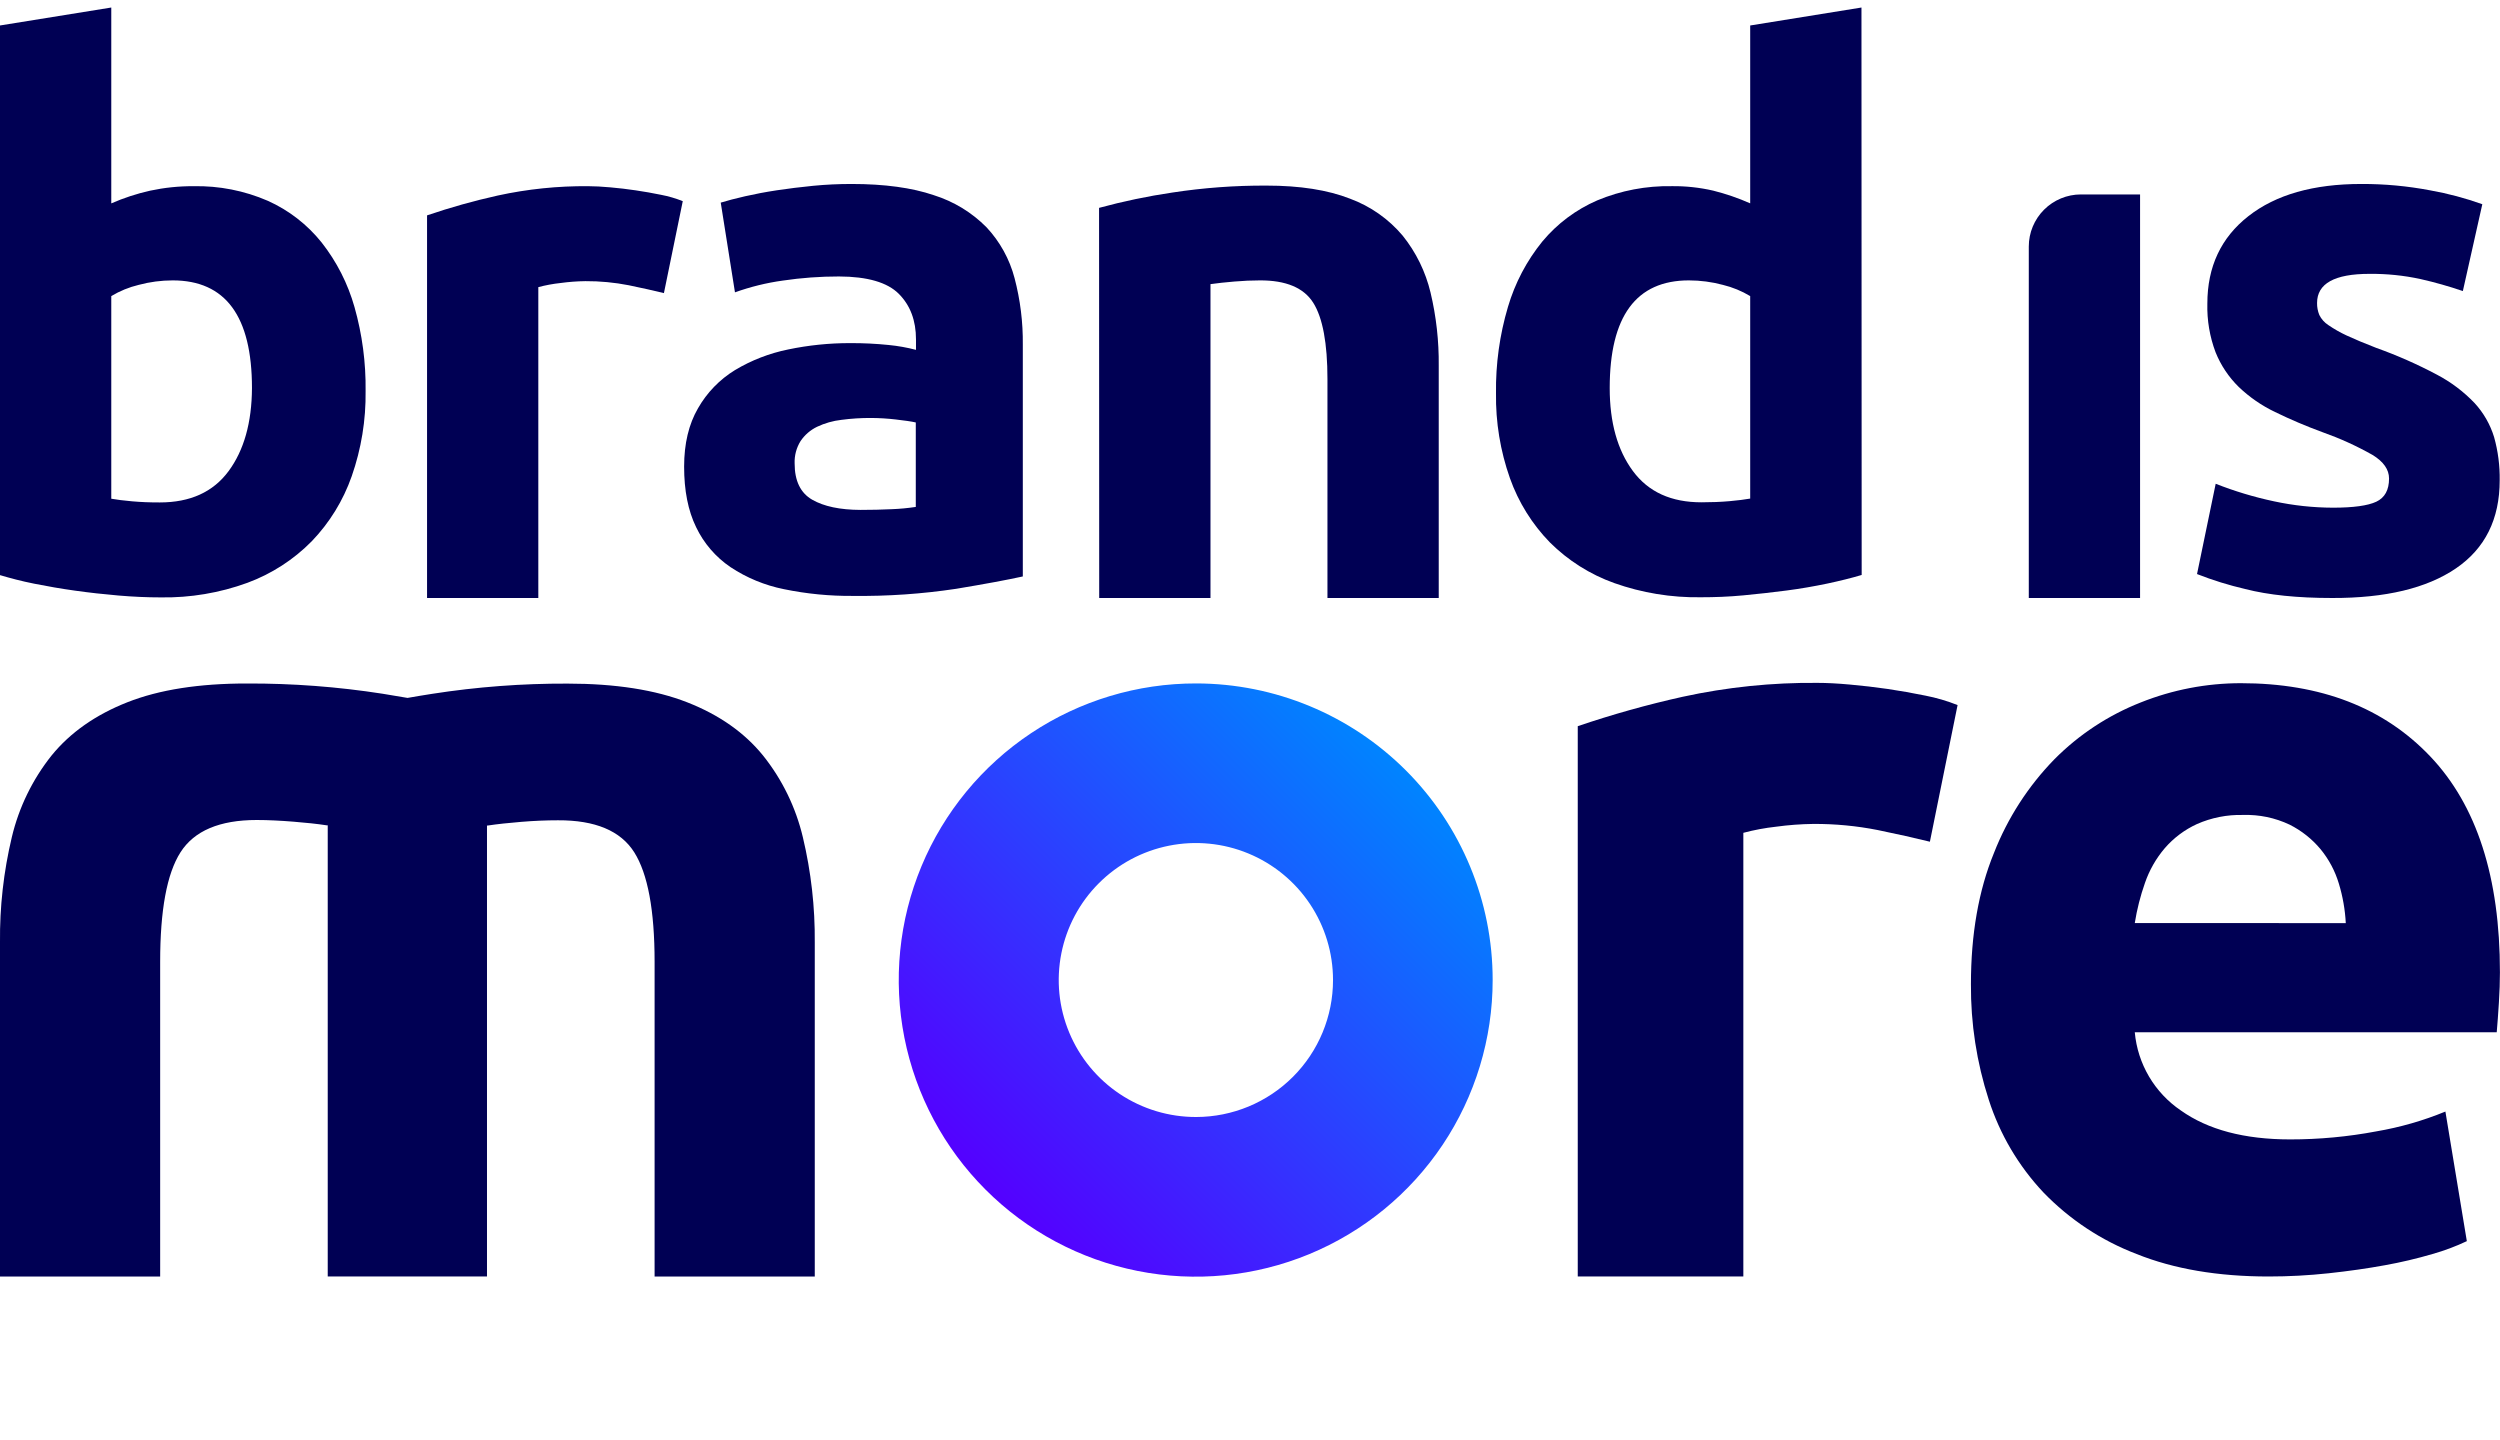
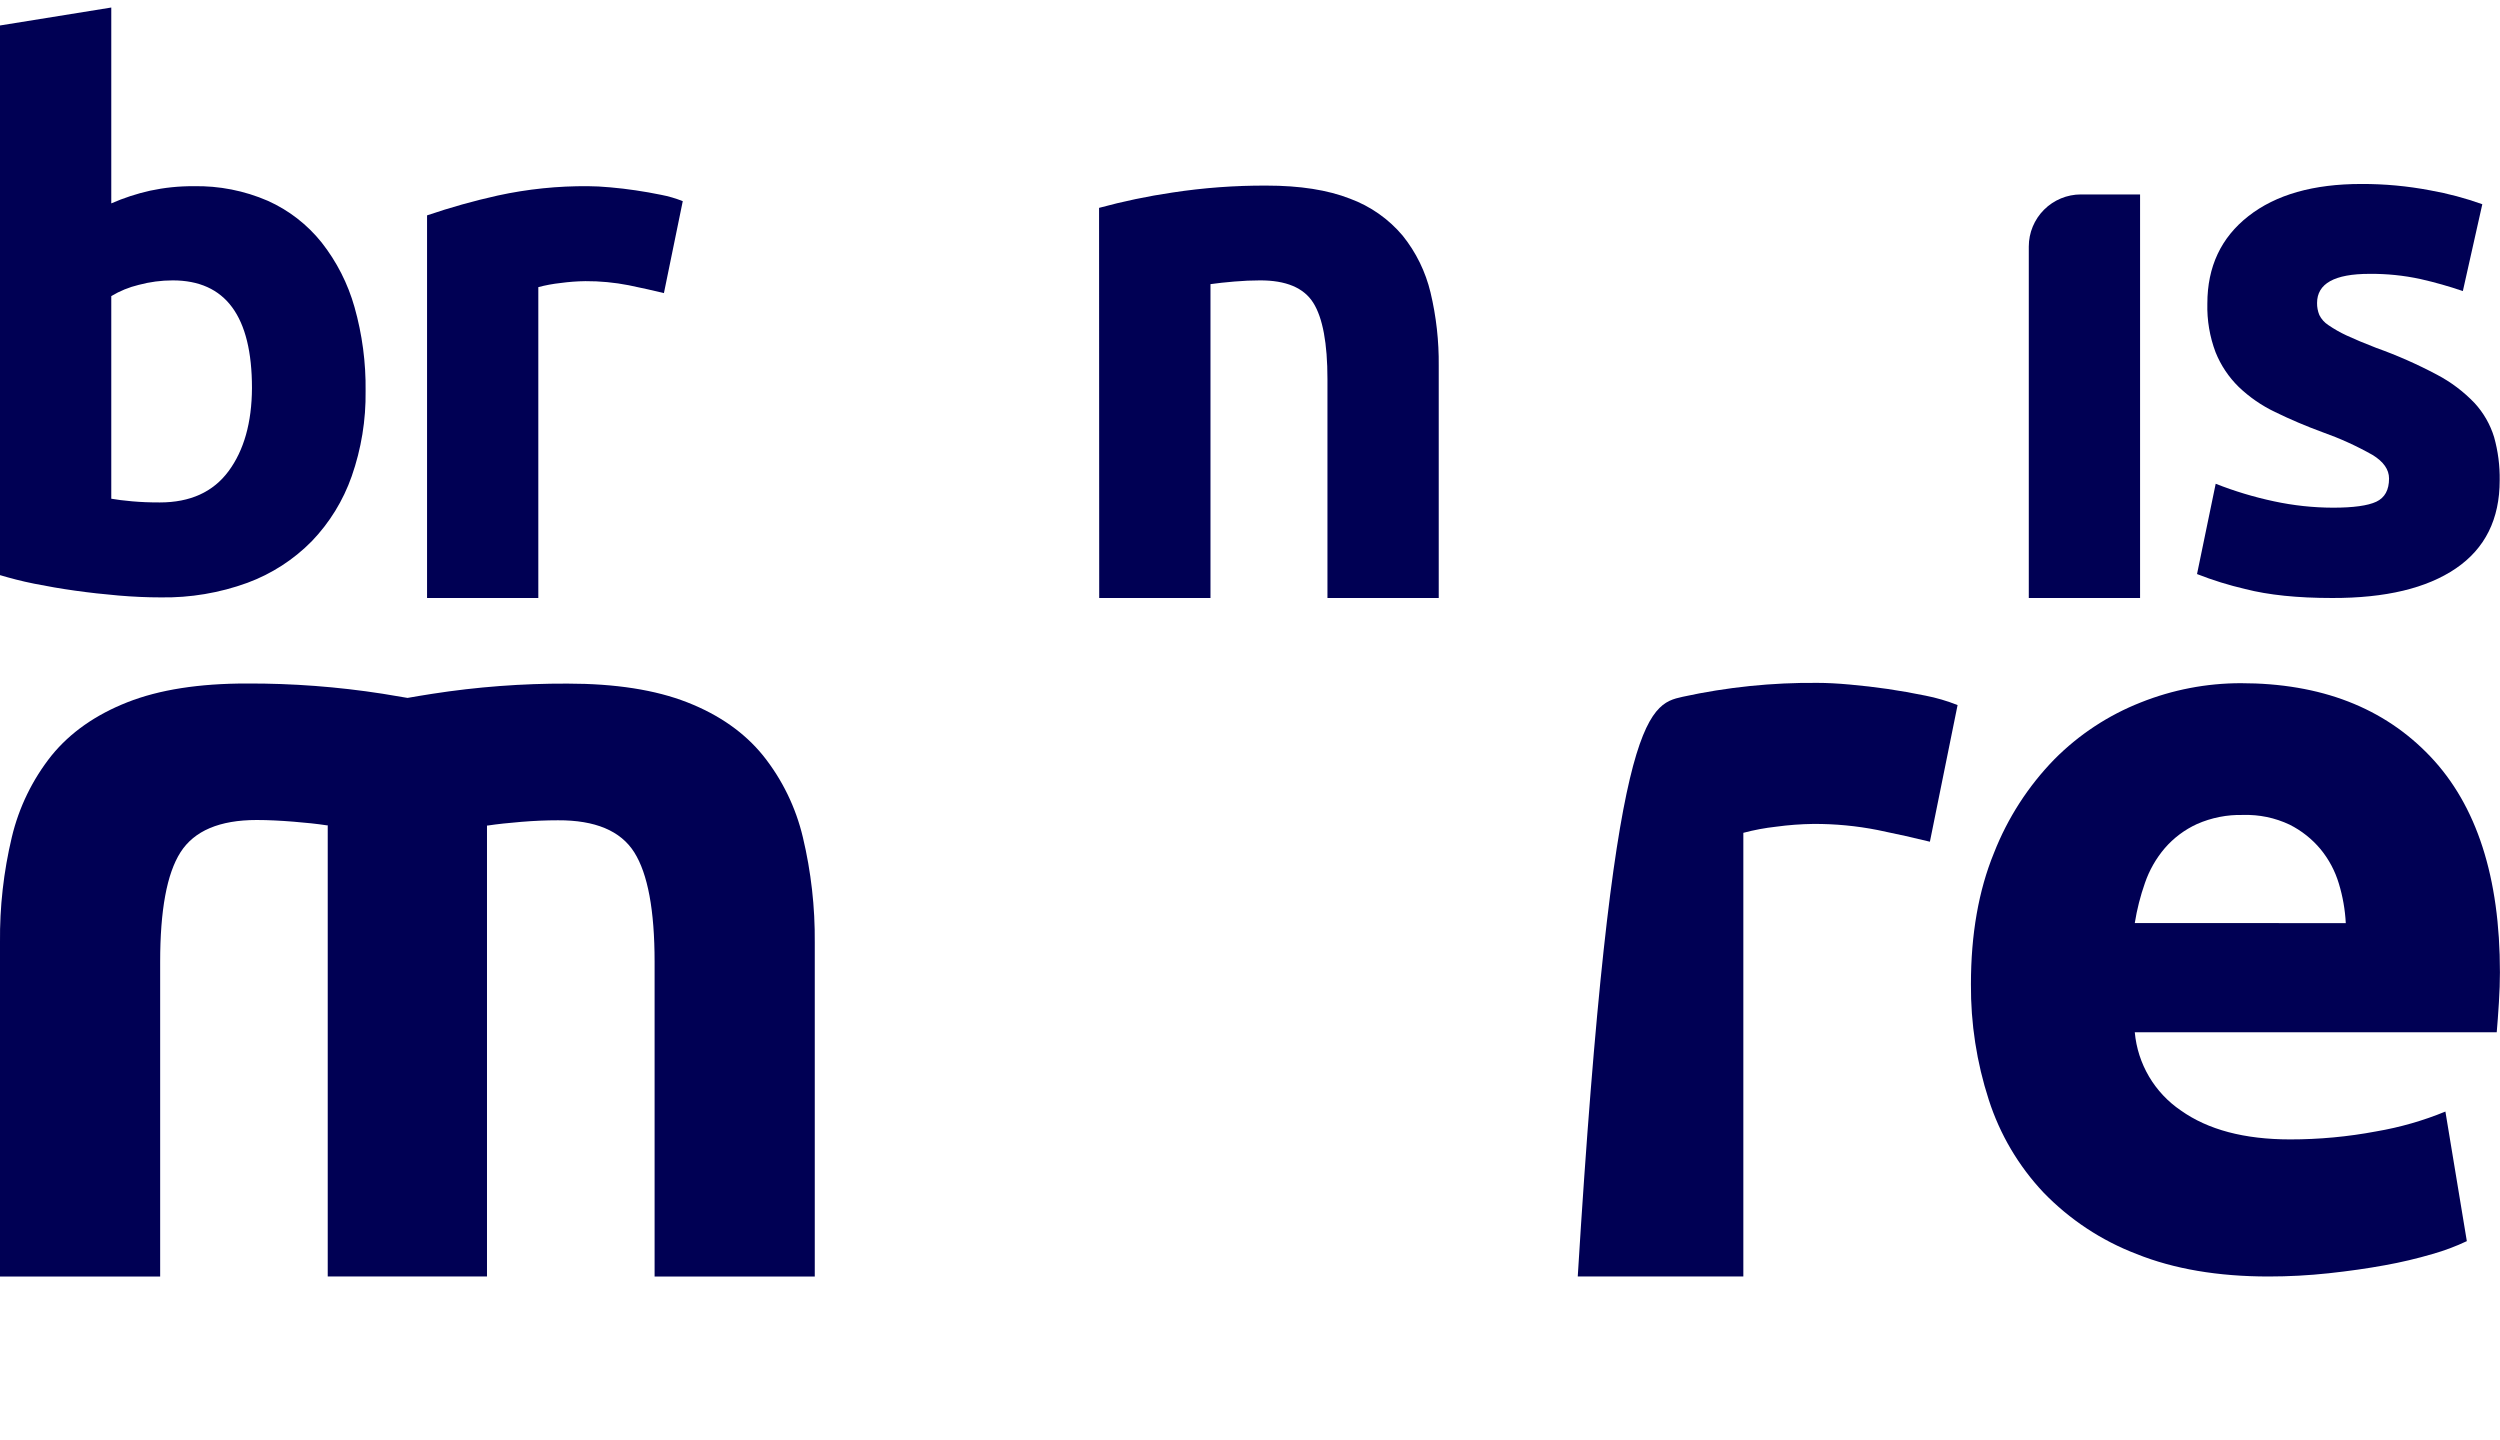
<svg xmlns="http://www.w3.org/2000/svg" width="217" height="125" viewBox="0 0 217 125" fill="none">
  <g id="Property 1=dark" clip-path="url(#clip0_701_2091)">
    <path id="Vector" d="M31.734 33.943C31.768 36.461 31.359 38.965 30.527 41.342C29.789 43.45 28.605 45.374 27.056 46.985C25.483 48.581 23.578 49.811 21.475 50.588C19.065 51.467 16.513 51.896 13.948 51.854C12.78 51.854 11.558 51.8 10.28 51.691C9.003 51.583 7.748 51.442 6.517 51.269C5.282 51.097 4.102 50.889 2.979 50.666C1.856 50.443 0.866 50.178 -0.006 49.919V2.212L9.659 0.653V17.654C10.745 17.179 11.875 16.809 13.033 16.55C14.27 16.284 15.532 16.154 16.797 16.162C19.011 16.116 21.209 16.548 23.241 17.428C25.065 18.245 26.668 19.486 27.916 21.046C29.226 22.712 30.196 24.618 30.771 26.656C31.441 29.026 31.766 31.48 31.734 33.943ZM21.871 33.684C21.871 27.453 19.578 24.338 14.992 24.338C13.995 24.338 13.003 24.469 12.04 24.727C11.201 24.928 10.398 25.256 9.659 25.701V43.289C10.131 43.373 10.735 43.449 11.47 43.515C12.204 43.581 13.004 43.614 13.869 43.612C16.511 43.612 18.501 42.707 19.839 40.898C21.177 39.089 21.855 36.685 21.871 33.684Z" fill="#000054" />
    <path id="Vector_2" d="M57.628 25.442C56.761 25.228 55.744 25.001 54.577 24.76C53.337 24.517 52.076 24.398 50.813 24.404C50.086 24.413 49.36 24.468 48.64 24.567C47.994 24.637 47.354 24.756 46.726 24.923V51.906H37.068V18.694C39.079 18.009 41.127 17.434 43.201 16.973C45.79 16.408 48.434 16.136 51.085 16.162C51.604 16.162 52.231 16.195 52.968 16.261C53.705 16.325 54.438 16.412 55.174 16.521C55.911 16.629 56.644 16.759 57.381 16.91C58.025 17.033 58.655 17.218 59.264 17.461L57.628 25.442Z" fill="#000054" />
-     <path id="Vector_3" d="M73.918 15.969C76.773 15.969 79.153 16.293 81.056 16.942C82.787 17.485 84.358 18.442 85.632 19.731C86.797 20.978 87.633 22.495 88.065 24.145C88.561 26.03 88.802 27.973 88.78 29.921V50.036C87.396 50.34 85.47 50.697 83.003 51.107C80.04 51.554 77.045 51.76 74.048 51.725C72.031 51.743 70.019 51.547 68.044 51.14C66.388 50.808 64.813 50.158 63.405 49.225C62.119 48.353 61.089 47.154 60.42 45.752C59.726 44.327 59.38 42.576 59.382 40.497C59.382 38.508 59.784 36.82 60.589 35.435C61.363 34.077 62.469 32.936 63.804 32.119C65.226 31.268 66.784 30.664 68.41 30.334C70.181 29.964 71.987 29.779 73.797 29.783C74.913 29.777 76.028 29.832 77.138 29.945C77.938 30.023 78.731 30.164 79.508 30.368V29.463C79.508 27.821 79.011 26.502 78.017 25.505C77.023 24.508 75.291 24.005 72.822 23.997C71.194 23.996 69.568 24.114 67.957 24.353C66.538 24.549 65.143 24.892 63.795 25.375L62.56 17.588C63.121 17.416 63.828 17.229 64.673 17.036C65.518 16.843 66.436 16.668 67.432 16.517C68.428 16.367 69.475 16.237 70.58 16.128C71.684 16.02 72.792 15.969 73.918 15.969ZM74.697 44.26C75.646 44.26 76.552 44.239 77.413 44.197C78.109 44.171 78.802 44.105 79.49 44.001V36.669C79.1 36.581 78.515 36.497 77.739 36.409C77.028 36.326 76.312 36.283 75.596 36.28C74.739 36.276 73.883 36.331 73.034 36.443C72.301 36.526 71.587 36.73 70.921 37.045C70.344 37.323 69.852 37.749 69.493 38.279C69.129 38.861 68.948 39.54 68.974 40.226C68.974 41.739 69.482 42.789 70.498 43.374C71.514 43.958 72.914 44.254 74.697 44.26Z" fill="#000054" />
    <path id="Vector_4" d="M95.399 18.043C97.491 17.474 99.614 17.03 101.759 16.713C104.464 16.299 107.198 16.098 109.935 16.11C112.833 16.11 115.247 16.488 117.179 17.244C118.958 17.9 120.535 19.007 121.755 20.458C122.916 21.903 123.74 23.588 124.17 25.39C124.666 27.473 124.905 29.608 124.882 31.748V51.906H115.223V32.912C115.223 29.795 114.812 27.584 113.989 26.279C113.166 24.975 111.62 24.328 109.353 24.338C108.659 24.338 107.925 24.371 107.143 24.437C106.362 24.504 105.673 24.576 105.07 24.663V51.906H95.411L95.399 18.043Z" fill="#000054" />
    <path id="Vector_5" d="M70.722 81.816V110.806H56.819V83.489C56.819 79.013 56.23 75.842 55.051 73.977C53.871 72.112 51.664 71.186 48.428 71.201C47.438 71.201 46.376 71.243 45.256 71.336C44.136 71.43 43.195 71.526 42.34 71.656C42.313 71.656 42.298 71.656 42.271 71.656V110.797H28.447V71.641C28.423 71.641 28.405 71.641 28.378 71.641C27.527 71.511 26.567 71.409 25.465 71.321C24.364 71.234 23.292 71.176 22.29 71.176C19.058 71.176 16.857 72.117 15.668 73.977C14.479 75.837 13.902 79.015 13.902 83.489V110.806H-2.99098e-05V81.798C-0.031 78.723 0.314 75.657 1.026 72.666C1.641 70.079 2.819 67.659 4.476 65.578C6.096 63.588 8.289 62.047 11.056 60.956C13.823 59.865 17.289 59.322 21.454 59.328C25.387 59.314 29.315 59.611 33.201 60.215C33.954 60.339 34.678 60.461 35.374 60.579C36.066 60.459 36.772 60.338 37.514 60.224C41.4 59.619 45.327 59.323 49.258 59.337C53.424 59.337 56.891 59.88 59.66 60.965C62.428 62.05 64.622 63.591 66.239 65.587C67.899 67.666 69.077 70.087 69.689 72.675C70.403 75.669 70.749 78.738 70.722 81.816Z" fill="#000054" />
-     <path id="Vector_6" d="M161.593 49.907C160.728 50.166 159.733 50.415 158.608 50.654C157.482 50.889 156.305 51.097 155.071 51.257C153.836 51.417 152.584 51.559 151.307 51.679C150.03 51.8 148.808 51.842 147.64 51.842C145.077 51.883 142.527 51.465 140.112 50.609C138.014 49.858 136.109 48.654 134.531 47.082C132.984 45.494 131.8 43.59 131.06 41.501C130.226 39.136 129.817 36.643 129.853 34.136C129.819 31.599 130.169 29.071 130.891 26.638C131.501 24.567 132.515 22.638 133.876 20.961C135.163 19.414 136.797 18.191 138.645 17.392C140.69 16.539 142.889 16.119 145.104 16.159C146.316 16.144 147.525 16.275 148.705 16.547C149.805 16.823 150.879 17.193 151.917 17.651V2.212L161.575 0.653L161.593 49.907ZM139.723 33.684C139.723 36.669 140.394 39.069 141.736 40.886C143.078 42.703 145.068 43.608 147.706 43.6C148.569 43.6 149.369 43.567 150.106 43.503C150.842 43.437 151.446 43.361 151.917 43.277V25.701C151.181 25.258 150.382 24.93 149.547 24.727C148.584 24.469 147.592 24.338 146.595 24.338C142.014 24.338 139.723 27.453 139.723 33.684Z" fill="#000054" />
    <path id="Vector_7" d="M185.758 51.906H176.099V21.399C176.099 20.199 176.576 19.049 177.425 18.201C178.274 17.353 179.426 16.877 180.627 16.877H185.758V51.906Z" fill="#000054" />
    <path id="Vector_8" d="M202.5 44.067C204.271 44.067 205.525 43.894 206.264 43.549C207 43.202 207.369 42.533 207.369 41.535C207.369 40.757 206.893 40.075 205.941 39.491C204.552 38.706 203.096 38.045 201.592 37.513C200.189 37 198.814 36.415 197.472 35.761C196.314 35.208 195.251 34.474 194.324 33.588C193.451 32.733 192.765 31.706 192.31 30.573C191.803 29.225 191.561 27.792 191.598 26.352C191.598 23.15 192.787 20.619 195.166 18.758C197.544 16.896 200.811 15.967 204.966 15.969C206.969 15.962 208.968 16.147 210.936 16.521C212.477 16.795 213.991 17.199 215.464 17.727L213.776 25.264C212.573 24.853 211.349 24.506 210.109 24.224C208.65 23.907 207.16 23.756 205.666 23.771C202.636 23.771 201.121 24.614 201.121 26.301C201.115 26.657 201.182 27.011 201.317 27.341C201.493 27.697 201.762 27.999 202.096 28.215C202.6 28.561 203.132 28.863 203.686 29.12C204.366 29.437 205.226 29.797 206.264 30.199C208.071 30.844 209.828 31.62 211.522 32.52C212.742 33.16 213.849 33.995 214.8 34.992C215.575 35.837 216.151 36.843 216.487 37.938C216.829 39.16 216.993 40.425 216.973 41.694C216.973 45.061 215.707 47.608 213.176 49.334C210.645 51.061 207.064 51.918 202.434 51.906C199.415 51.906 196.9 51.646 194.888 51.128C193.463 50.798 192.063 50.363 190.702 49.828L192.322 41.99C193.964 42.638 195.658 43.148 197.384 43.515C199.065 43.878 200.78 44.062 202.5 44.067Z" fill="#000054" />
-     <path id="Vector_9" d="M167.515 73.061C166.229 72.741 164.72 72.403 162.988 72.048C161.146 71.684 159.272 71.507 157.395 71.517C156.314 71.531 155.236 71.611 154.165 71.758C153.206 71.863 152.255 72.041 151.322 72.289V110.797H136.949V63.033C139.937 62.017 142.977 61.165 146.058 60.48C149.905 59.641 153.835 59.236 157.772 59.274C158.542 59.274 159.474 59.319 160.567 59.419C161.66 59.518 162.752 59.642 163.845 59.801C164.938 59.961 166.03 60.157 167.123 60.38C168.078 60.566 169.014 60.841 169.918 61.2L167.515 73.061Z" fill="#000054" />
+     <path id="Vector_9" d="M167.515 73.061C166.229 72.741 164.72 72.403 162.988 72.048C161.146 71.684 159.272 71.507 157.395 71.517C156.314 71.531 155.236 71.611 154.165 71.758C153.206 71.863 152.255 72.041 151.322 72.289V110.797H136.949C139.937 62.017 142.977 61.165 146.058 60.48C149.905 59.641 153.835 59.236 157.772 59.274C158.542 59.274 159.474 59.319 160.567 59.419C161.66 59.518 162.752 59.642 163.845 59.801C164.938 59.961 166.03 60.157 167.123 60.38C168.078 60.566 169.014 60.841 169.918 61.2L167.515 73.061Z" fill="#000054" />
    <path id="Vector_10" d="M171.077 85.427C171.077 81.09 171.743 77.294 173.075 74.04C174.263 71.004 176.049 68.236 178.327 65.9C180.454 63.758 183.002 62.081 185.812 60.974C188.577 59.869 191.527 59.301 194.505 59.301C201.445 59.301 206.929 61.423 210.957 65.668C214.986 69.913 216.998 76.157 216.994 84.399C216.994 85.203 216.964 86.085 216.903 87.046C216.843 88.007 216.781 88.859 216.716 89.603H185.299C185.421 90.959 185.844 92.271 186.535 93.445C187.227 94.618 188.17 95.624 189.298 96.389C191.652 98.061 194.813 98.899 198.779 98.901C201.29 98.903 203.796 98.67 206.264 98.204C208.321 97.853 210.332 97.276 212.261 96.483L214.121 107.731C213.161 108.185 212.166 108.558 211.145 108.847C209.784 109.246 208.402 109.572 207.006 109.823C205.487 110.101 203.86 110.333 202.126 110.52C200.398 110.706 198.661 110.8 196.922 110.8C192.52 110.8 188.696 110.149 185.453 108.847C182.398 107.678 179.638 105.853 177.367 103.501C175.208 101.206 173.588 98.46 172.625 95.461C171.576 92.22 171.053 88.833 171.077 85.427ZM203.614 80.127C203.553 78.96 203.351 77.805 203.01 76.687C202.684 75.602 202.147 74.592 201.429 73.715C200.687 72.824 199.77 72.097 198.733 71.577C197.471 70.98 196.085 70.693 194.689 70.739C193.315 70.704 191.95 70.974 190.693 71.529C189.624 72.02 188.673 72.733 187.904 73.621C187.146 74.51 186.563 75.532 186.183 76.636C185.784 77.769 185.488 78.935 185.299 80.121L203.614 80.127Z" fill="#000054" />
-     <path id="Vector_11" d="M103.829 59.322C98.729 59.314 93.742 60.817 89.497 63.641C85.253 66.465 81.942 70.483 79.985 75.187C78.028 79.891 77.511 85.069 78.501 90.066C79.491 95.063 81.942 99.655 85.546 103.26C89.149 106.865 93.742 109.321 98.743 110.318C103.744 111.315 108.929 110.807 113.641 108.86C118.354 106.912 122.382 103.612 125.216 99.377C128.05 95.142 129.563 90.163 129.563 85.069C129.567 78.247 126.859 71.702 122.033 66.874C117.207 62.046 110.659 59.33 103.829 59.322ZM103.829 96.956C101.474 96.962 99.169 96.269 97.208 94.966C95.247 93.662 93.717 91.807 92.812 89.634C91.906 87.462 91.667 85.07 92.124 82.762C92.58 80.453 93.712 78.332 95.376 76.667C97.04 75.001 99.161 73.866 101.472 73.406C103.782 72.945 106.177 73.179 108.353 74.079C110.53 74.978 112.391 76.503 113.7 78.459C115.008 80.416 115.707 82.716 115.706 85.069C115.707 88.218 114.457 91.238 112.23 93.467C110.003 95.696 106.982 96.951 103.829 96.956Z" fill="url(#paint0_linear_701_2091)" />
  </g>
  <defs>
    <linearGradient id="paint0_linear_701_2091" x1="85.602" y1="103.26" x2="121.991" y2="66.83" gradientUnits="userSpaceOnUse">
      <stop stop-color="#5400FF" />
      <stop offset="1" stop-color="#0084FF" />
    </linearGradient>
    <clipPath id="clip0_701_2091">
      <rect width="217" height="124" fill="white" transform="translate(0 0.352)" />
    </clipPath>
  </defs>
</svg>